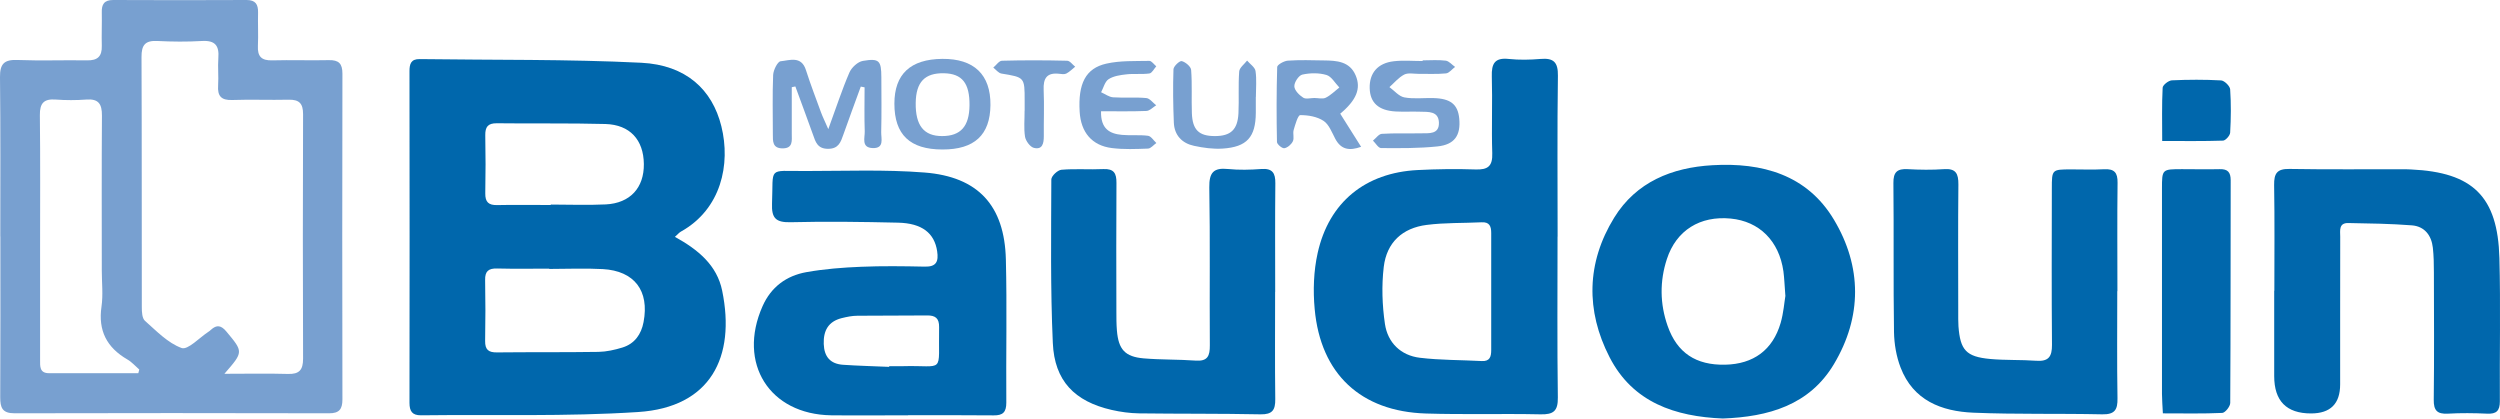
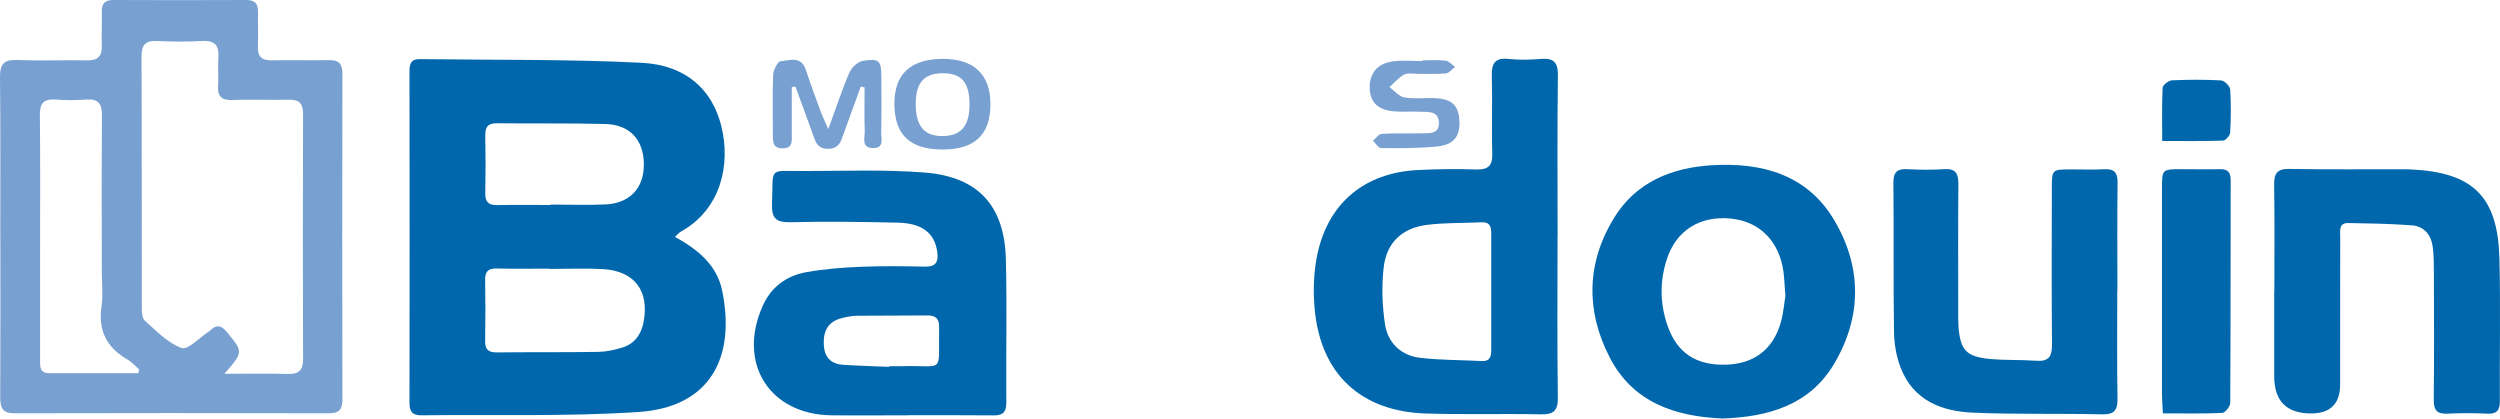
<svg xmlns="http://www.w3.org/2000/svg" id="_Слой_2" data-name="Слой 2" viewBox="0 0 335.48 56.16">
  <defs>
    <style> .cls-1 { fill: #0067ac; } .cls-2 { fill: #78a0d0; } </style>
  </defs>
  <g id="_Слой_1-2" data-name="Слой 1">
    <g>
      <path class="cls-1" d="m90.56,31.78c3.14,1.73,5.65,3.81,6.35,7.23,1.83,8.91-1.56,15.65-11.27,16.28-9.68.63-19.43.32-29.14.44-1.19.01-1.55-.55-1.55-1.68.02-14.83.02-29.67,0-44.5,0-.96.19-1.64,1.37-1.62,9.91.14,19.84,0,29.73.49,6,.3,9.53,3.59,10.75,8.52,1.27,5.1-.02,11.13-5.43,14.14-.22.12-.39.33-.81.71Zm-16.86,4.31s0-.03,0-.04c-2.33,0-4.67.04-7-.02-1.16-.03-1.63.38-1.6,1.56.05,2.72.05,5.44,0,8.15-.02,1.19.45,1.57,1.61,1.55,4.53-.05,9.07,0,13.6-.07,1.08-.02,2.19-.27,3.23-.59,1.63-.51,2.51-1.77,2.82-3.41.8-4.2-1.22-6.87-5.47-7.11-2.39-.13-4.79-.02-7.19-.02Zm.21-8.58s0-.04,0-.06c2.46,0,4.93.1,7.39-.02,3.27-.17,5.14-2.24,5.1-5.43-.04-3.23-1.86-5.26-5.15-5.36-4.86-.13-9.72-.04-14.58-.1-1.21-.01-1.57.5-1.55,1.63.05,2.59.05,5.18,0,7.77-.02,1.18.45,1.61,1.61,1.58,2.4-.05,4.8-.01,7.19-.01Z" />
      <path class="cls-2" d="m.04,31.74C.04,24.62.08,17.49,0,10.36c-.02-1.79.56-2.38,2.34-2.31,3.11.12,6.22,0,9.34.05,1.41.03,2.02-.53,1.98-1.94-.04-1.49.03-2.98,0-4.47C13.62.59,13.97,0,15.19,0c5.97.03,11.93.03,17.9,0,1.22,0,1.56.6,1.54,1.69-.04,1.49.05,2.98-.02,4.47-.07,1.42.48,1.98,1.92,1.94,2.53-.07,5.06.03,7.59-.03,1.34-.03,1.83.46,1.83,1.81-.03,14.58-.03,29.15,0,43.73,0,1.31-.44,1.86-1.8,1.85-14.07-.03-28.14-.04-42.21,0-1.65,0-1.91-.77-1.91-2.15.04-7.19.02-14.38.02-21.57Zm30.08,18.42c3.1,0,5.81-.06,8.52.02,1.52.05,2.03-.54,2.03-2.04-.04-10.94-.04-21.88,0-32.83,0-1.43-.52-1.96-1.94-1.93-2.53.06-5.06-.05-7.58.04-1.46.05-1.98-.53-1.88-1.94.08-1.22-.06-2.47.03-3.69.13-1.64-.41-2.39-2.18-2.29-2,.12-4.02.1-6.02,0-1.62-.08-2.12.55-2.11,2.14.05,11.2.02,22.4.04,33.6,0,.62.04,1.47.42,1.81,1.54,1.36,3.07,2.98,4.92,3.65.84.3,2.4-1.4,3.63-2.2.11-.07.21-.15.3-.24.78-.71,1.37-.62,2.08.23,2.28,2.74,2.31,2.71-.25,5.65Zm-11.56-.08c.04-.16.08-.33.13-.49-.53-.46-1.01-1.02-1.61-1.36-2.75-1.6-3.93-3.86-3.46-7.08.23-1.59.04-3.23.04-4.85,0-6.93-.03-13.86.02-20.79.01-1.56-.46-2.28-2.11-2.15-1.35.1-2.73.1-4.08,0-1.59-.12-2.16.47-2.14,2.09.07,5.96.03,11.92.03,17.88,0,4.99,0,9.98,0,14.96,0,.84-.09,1.79,1.19,1.79,4,0,7.99,0,11.99,0Z" />
      <path class="cls-1" d="m209.01,31.75c0,7.19-.06,14.39.04,21.58.03,1.84-.59,2.31-2.33,2.27-5.12-.11-10.25.05-15.37-.11-8.74-.27-14.14-5.31-14.93-14.02-.23-2.48-.14-5.1.4-7.52,1.52-6.83,6.4-10.77,13.4-11.13,2.59-.13,5.19-.17,7.78-.08,1.68.06,2.31-.45,2.25-2.19-.11-3.43.04-6.87-.06-10.3-.05-1.71.39-2.54,2.26-2.34,1.41.15,2.86.12,4.28,0,1.75-.15,2.36.43,2.33,2.26-.1,7.19-.04,14.38-.04,21.58Zm-8.9,7.27c0-2.58-.01-5.17,0-7.75,0-.91-.23-1.5-1.3-1.44-2.45.12-4.92.04-7.35.35-3.27.41-5.38,2.36-5.77,5.63-.3,2.52-.21,5.16.16,7.67.37,2.49,2.11,4.22,4.69,4.53,2.75.33,5.53.29,8.3.44,1.09.06,1.27-.59,1.27-1.47-.01-2.65,0-5.3,0-7.95Z" />
      <path class="cls-1" d="m121.85,55.73c-3.44,0-6.87.04-10.31,0-8.29-.12-12.6-6.98-9.22-14.62,1.14-2.59,3.2-4.11,5.89-4.59,2.41-.43,4.88-.62,7.33-.72,2.85-.12,5.71-.08,8.56-.02,1.57.04,1.86-.71,1.66-2.06-.36-2.43-2.02-3.77-5.26-3.84-4.8-.11-9.6-.18-14.39-.06-1.99.05-2.59-.53-2.51-2.51.2-4.99-.65-4.35,4.33-4.36,5.38,0,10.78-.22,16.13.2,7.21.56,10.74,4.45,10.92,11.65.16,6.41.01,12.83.06,19.24,0,1.27-.46,1.72-1.7,1.7-3.82-.04-7.65-.02-11.48-.02h0Zm-2.53-6.5s0-.06,0-.09c.58,0,1.17.01,1.75,0,5.83-.17,4.83,1.21,4.95-5.24.02-1.19-.5-1.59-1.63-1.57-3.11.04-6.22,0-9.33.04-.71,0-1.42.15-2.11.32-1.79.45-2.47,1.67-2.41,3.47.06,1.72.89,2.67,2.58,2.79,2.06.14,4.13.19,6.2.28Z" />
      <path class="cls-1" d="m231.18,56.16c-6.36-.26-12.06-2.13-15.19-8.23-3.21-6.24-3.1-12.68.62-18.72,2.96-4.8,7.76-6.73,13.18-7.04,6.66-.39,12.7,1.27,16.31,7.31,3.77,6.3,3.79,13.03,0,19.38-3.28,5.5-8.79,7.08-14.92,7.3Zm8.4-16.49c-.11-1.45-.14-2.36-.26-3.26-.58-4.08-3.23-6.71-7.07-7.08-4.11-.4-7.31,1.57-8.57,5.44-.97,2.97-.94,6,.1,8.96,1.27,3.63,3.81,5.29,7.72,5.21,3.8-.08,6.39-1.97,7.45-5.61.39-1.35.49-2.78.64-3.65Z" />
      <path class="cls-1" d="m305.2,39.01c0-4.73.05-9.45-.03-14.18-.02-1.54.37-2.19,2.05-2.16,5.18.09,10.37.03,15.55.04.26,0,.52.02.78.03,8.28.38,11.63,3.62,11.85,11.89.17,6.4.02,12.82.06,19.23,0,1.28-.47,1.71-1.72,1.65-1.75-.08-3.5-.1-5.25,0-1.45.08-1.92-.44-1.9-1.88.07-5.7.03-11.39.02-17.09,0-1.1-.02-2.21-.14-3.3-.19-1.66-1.11-2.86-2.81-3-2.83-.22-5.68-.26-8.53-.31-1.32-.03-1.09,1.04-1.09,1.84-.02,6.6,0,13.21-.01,19.81q0,3.9-3.91,3.9-4.94,0-4.94-5.01c0-3.82,0-7.64,0-11.46Z" />
-       <path class="cls-1" d="m171.11,39.18c0,4.79-.04,9.58.02,14.38.02,1.46-.39,2.07-1.97,2.04-5.44-.11-10.89-.06-16.33-.13-1.22-.02-2.46-.19-3.65-.46-4.97-1.14-7.68-3.89-7.9-8.99-.33-7.3-.22-14.62-.2-21.94,0-.46.85-1.26,1.36-1.3,1.87-.16,3.76,0,5.63-.09,1.41-.06,1.76.56,1.75,1.85-.04,5.76-.02,11.53-.01,17.29,0,.84,0,1.69.07,2.52.21,2.54,1.08,3.52,3.58,3.74,2.32.2,4.66.13,6.98.3,1.63.12,1.92-.64,1.91-2.06-.05-7.06.05-14.12-.07-21.17-.03-1.99.55-2.68,2.51-2.48,1.48.15,2.98.11,4.47,0,1.49-.11,1.9.54,1.88,1.92-.05,4.86-.02,9.71-.02,14.57Z" />
      <path class="cls-1" d="m284.12,39.06c0,4.79-.05,9.59.03,14.38.03,1.54-.36,2.19-2.04,2.16-5.77-.13-11.54.02-17.3-.22-4.29-.18-8.08-1.65-9.77-6.07-.57-1.48-.85-3.15-.88-4.73-.1-6.67-.01-13.34-.08-20.01-.02-1.47.5-1.95,1.92-1.87,1.62.09,3.25.11,4.86,0,1.61-.12,1.95.6,1.94,2.05-.06,5.7-.02,11.4-.02,17.1,0,.65-.01,1.3.03,1.94.24,3.19,1.03,4.08,4.24,4.38,2.06.19,4.14.09,6.21.24,1.65.12,2.11-.57,2.1-2.13-.06-6.99-.03-13.99-.02-20.98,0-2.56.01-2.56,2.56-2.57,1.49,0,2.98.06,4.47-.02,1.35-.07,1.81.45,1.79,1.8-.06,4.86-.02,9.71-.02,14.57Z" />
      <path class="cls-1" d="m290.24,55.47c-.05-1.08-.12-1.84-.12-2.61,0-9.18,0-18.37,0-27.55,0-2.6.01-2.61,2.7-2.61,1.68,0,3.37.04,5.05,0,1.08-.03,1.47.42,1.47,1.49-.02,9.96,0,19.92-.06,29.88,0,.47-.68,1.32-1.07,1.34-2.58.12-5.16.06-7.97.06Z" />
      <path class="cls-2" d="m115.51,11.62c-.78,2.15-1.58,4.29-2.34,6.45-.35,1-.64,1.9-2.05,1.9-1.42,0-1.68-.92-2.03-1.92-.77-2.15-1.57-4.3-2.36-6.45-.16.03-.32.07-.48.1,0,2.09.01,4.19,0,6.28,0,.88.19,1.93-1.23,1.93-1.37,0-1.31-.97-1.31-1.89,0-2.65-.07-5.31.04-7.96.03-.66.6-1.8,1-1.84,1.21-.12,2.78-.77,3.4,1.18.61,1.91,1.33,3.78,2.02,5.67.21.58.49,1.13.98,2.26,1.07-2.91,1.84-5.3,2.83-7.59.29-.68,1.13-1.46,1.82-1.57,2.19-.37,2.46-.03,2.47,2.18.01,2.46.04,4.92-.02,7.38-.02.86.46,2.2-1.15,2.14-1.56-.06-1.03-1.39-1.06-2.25-.07-1.96-.02-3.93-.02-5.9-.17-.03-.34-.07-.51-.1Z" />
      <path class="cls-2" d="m126.47,20.06c-4.37,0-6.45-1.99-6.45-6.15,0-3.96,2.15-5.97,6.43-6.01,4.25-.04,6.5,2.11,6.46,6.2-.04,4.01-2.15,5.97-6.44,5.96Zm3.63-5.92c.03-2.98-.99-4.26-3.43-4.31-2.58-.05-3.75,1.18-3.79,3.98-.04,3.03,1.09,4.45,3.54,4.45,2.49,0,3.65-1.3,3.68-4.12Z" />
      <path class="cls-2" d="m190.91,8.1c1.04,0,2.08-.09,3.1.04.44.06.83.55,1.25.84-.41.3-.79.83-1.22.87-1.22.12-2.46.05-3.69.06-.65,0-1.4-.17-1.92.1-.75.39-1.33,1.1-1.98,1.68.66.48,1.27,1.24,2,1.38,1.25.23,2.58.06,3.88.09,2.34.06,3.31.85,3.49,2.77.21,2.24-.63,3.48-2.93,3.72-2.5.26-5.04.24-7.56.22-.37,0-.73-.65-1.09-1,.4-.32.78-.89,1.19-.91,1.74-.11,3.5-.03,5.24-.07,1.07-.02,2.48.18,2.42-1.46-.06-1.54-1.43-1.41-2.51-1.44-1.1-.04-2.21.03-3.3-.03-2.29-.13-3.42-1.17-3.48-3.1-.06-2.04,1.06-3.39,3.23-3.64,1.28-.15,2.59-.03,3.88-.03,0-.02,0-.05,0-.07Z" />
-       <path class="cls-2" d="m179.85,15.26c.93,1.48,1.82,2.88,2.8,4.44-1.57.56-2.69.39-3.47-1.08-.45-.85-.84-1.92-1.57-2.4-.86-.57-2.07-.78-3.13-.77-.31,0-.67,1.27-.88,1.99-.14.48.1,1.1-.11,1.52-.2.42-.71.86-1.14.93-.29.05-.98-.52-.99-.83-.07-3.36-.07-6.72.03-10.07.01-.31.91-.81,1.42-.85,1.61-.11,3.23-.06,4.85-.03,1.72.02,3.46.12,4.26,2.01.75,1.76.1,3.33-2.09,5.15Zm-3.47-2.11c.51,0,1.11.17,1.53-.04.67-.33,1.22-.9,1.82-1.37-.57-.58-1.05-1.48-1.73-1.68-1.01-.3-2.2-.28-3.24-.05-.48.11-1.09,1.03-1.07,1.57.01.53.65,1.18,1.18,1.52.36.24,1,.05,1.51.05Z" />
      <path class="cls-1" d="m290.15,18.91c0-2.52-.06-4.84.06-7.14.02-.36.79-.97,1.24-.99,2.2-.1,4.4-.11,6.6.01.45.03,1.18.75,1.22,1.19.13,1.93.11,3.88,0,5.82-.02.39-.61,1.05-.95,1.07-2.63.09-5.27.05-8.17.05Z" />
-       <path class="cls-2" d="m147.75,14.93c-.06,2.38,1.18,3.02,2.81,3.17,1.16.11,2.34-.03,3.49.12.41.05.75.63,1.12.97-.37.26-.74.74-1.12.75-1.61.06-3.25.13-4.84-.07-2.68-.33-4.17-2.11-4.33-4.89-.22-3.74.79-5.81,3.58-6.44,1.86-.42,3.84-.33,5.77-.37.31,0,.62.47.93.73-.3.33-.57.91-.92.96-1.02.14-2.07,0-3.1.12-.82.09-1.72.22-2.38.65-.5.33-.68,1.15-1,1.75.54.24,1.06.64,1.61.68,1.48.1,2.98-.04,4.46.1.46.04.88.63,1.32.97-.44.27-.86.74-1.31.76-1.98.08-3.98.04-6.1.04Z" />
-       <path class="cls-2" d="m168.52,13.01c0,.71,0,1.42,0,2.13-.02,3.26-1.19,4.59-4.46,4.8-1.27.08-2.58-.1-3.83-.37-1.61-.34-2.64-1.42-2.71-3.11-.1-2.39-.13-4.78-.05-7.16.01-.41.83-1.17,1.11-1.1.51.13,1.22.73,1.26,1.18.15,1.93.03,3.87.1,5.81.08,2.25.95,3.07,3.09,3.07,2.11,0,3.05-.85,3.16-3.05.09-1.87-.04-3.75.1-5.62.04-.51.69-.98,1.06-1.46.39.46,1.05.89,1.13,1.4.17,1.14.05,2.32.05,3.48,0,0,0,0,.01,0Z" />
-       <path class="cls-2" d="m137.5,14.87c0-.45,0-.91,0-1.36,0-3.15,0-3.13-3.12-3.64-.4-.07-.73-.52-1.09-.8.39-.32.77-.91,1.16-.92,2.92-.08,5.83-.07,8.75,0,.37,0,.72.52,1.08.8-.39.32-.75.69-1.19.92-.26.13-.64.07-.96.03-1.67-.19-2.15.63-2.08,2.17.09,2.07,0,4.15.02,6.22,0,.96-.19,1.84-1.34,1.55-.5-.13-1.08-.92-1.18-1.49-.18-1.14-.05-2.32-.06-3.49Z" />
    </g>
  </g>
</svg>